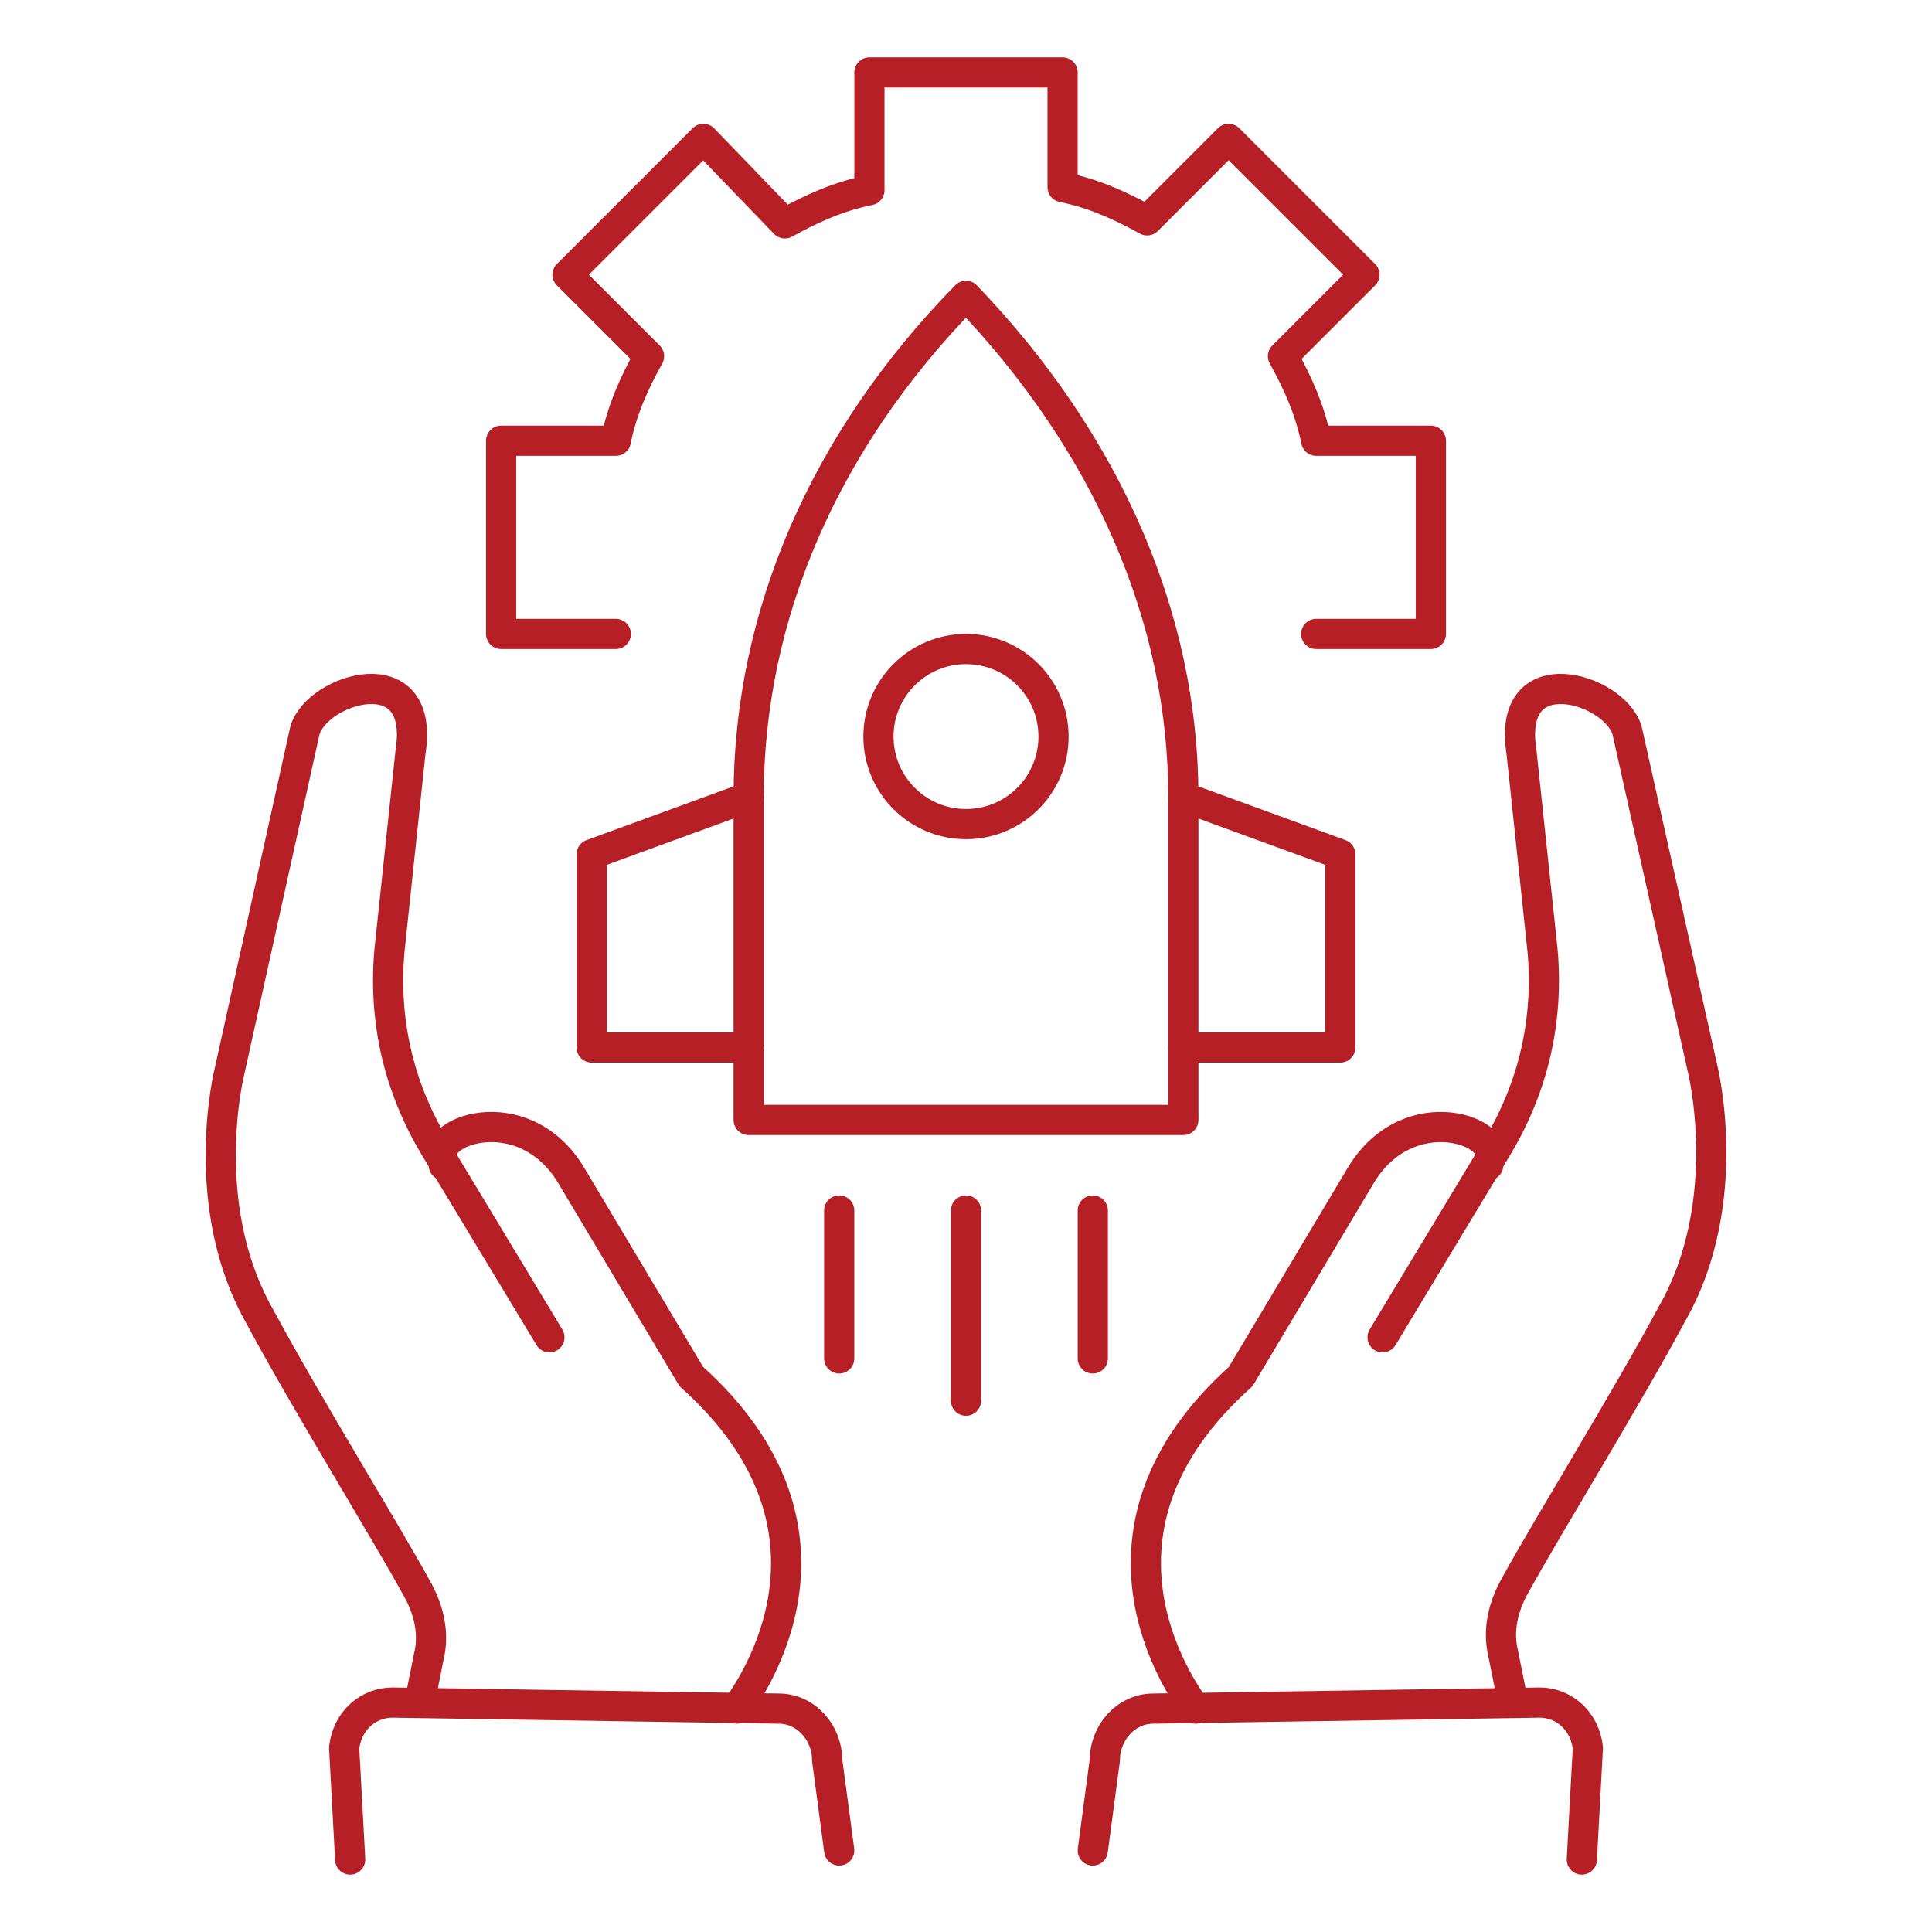
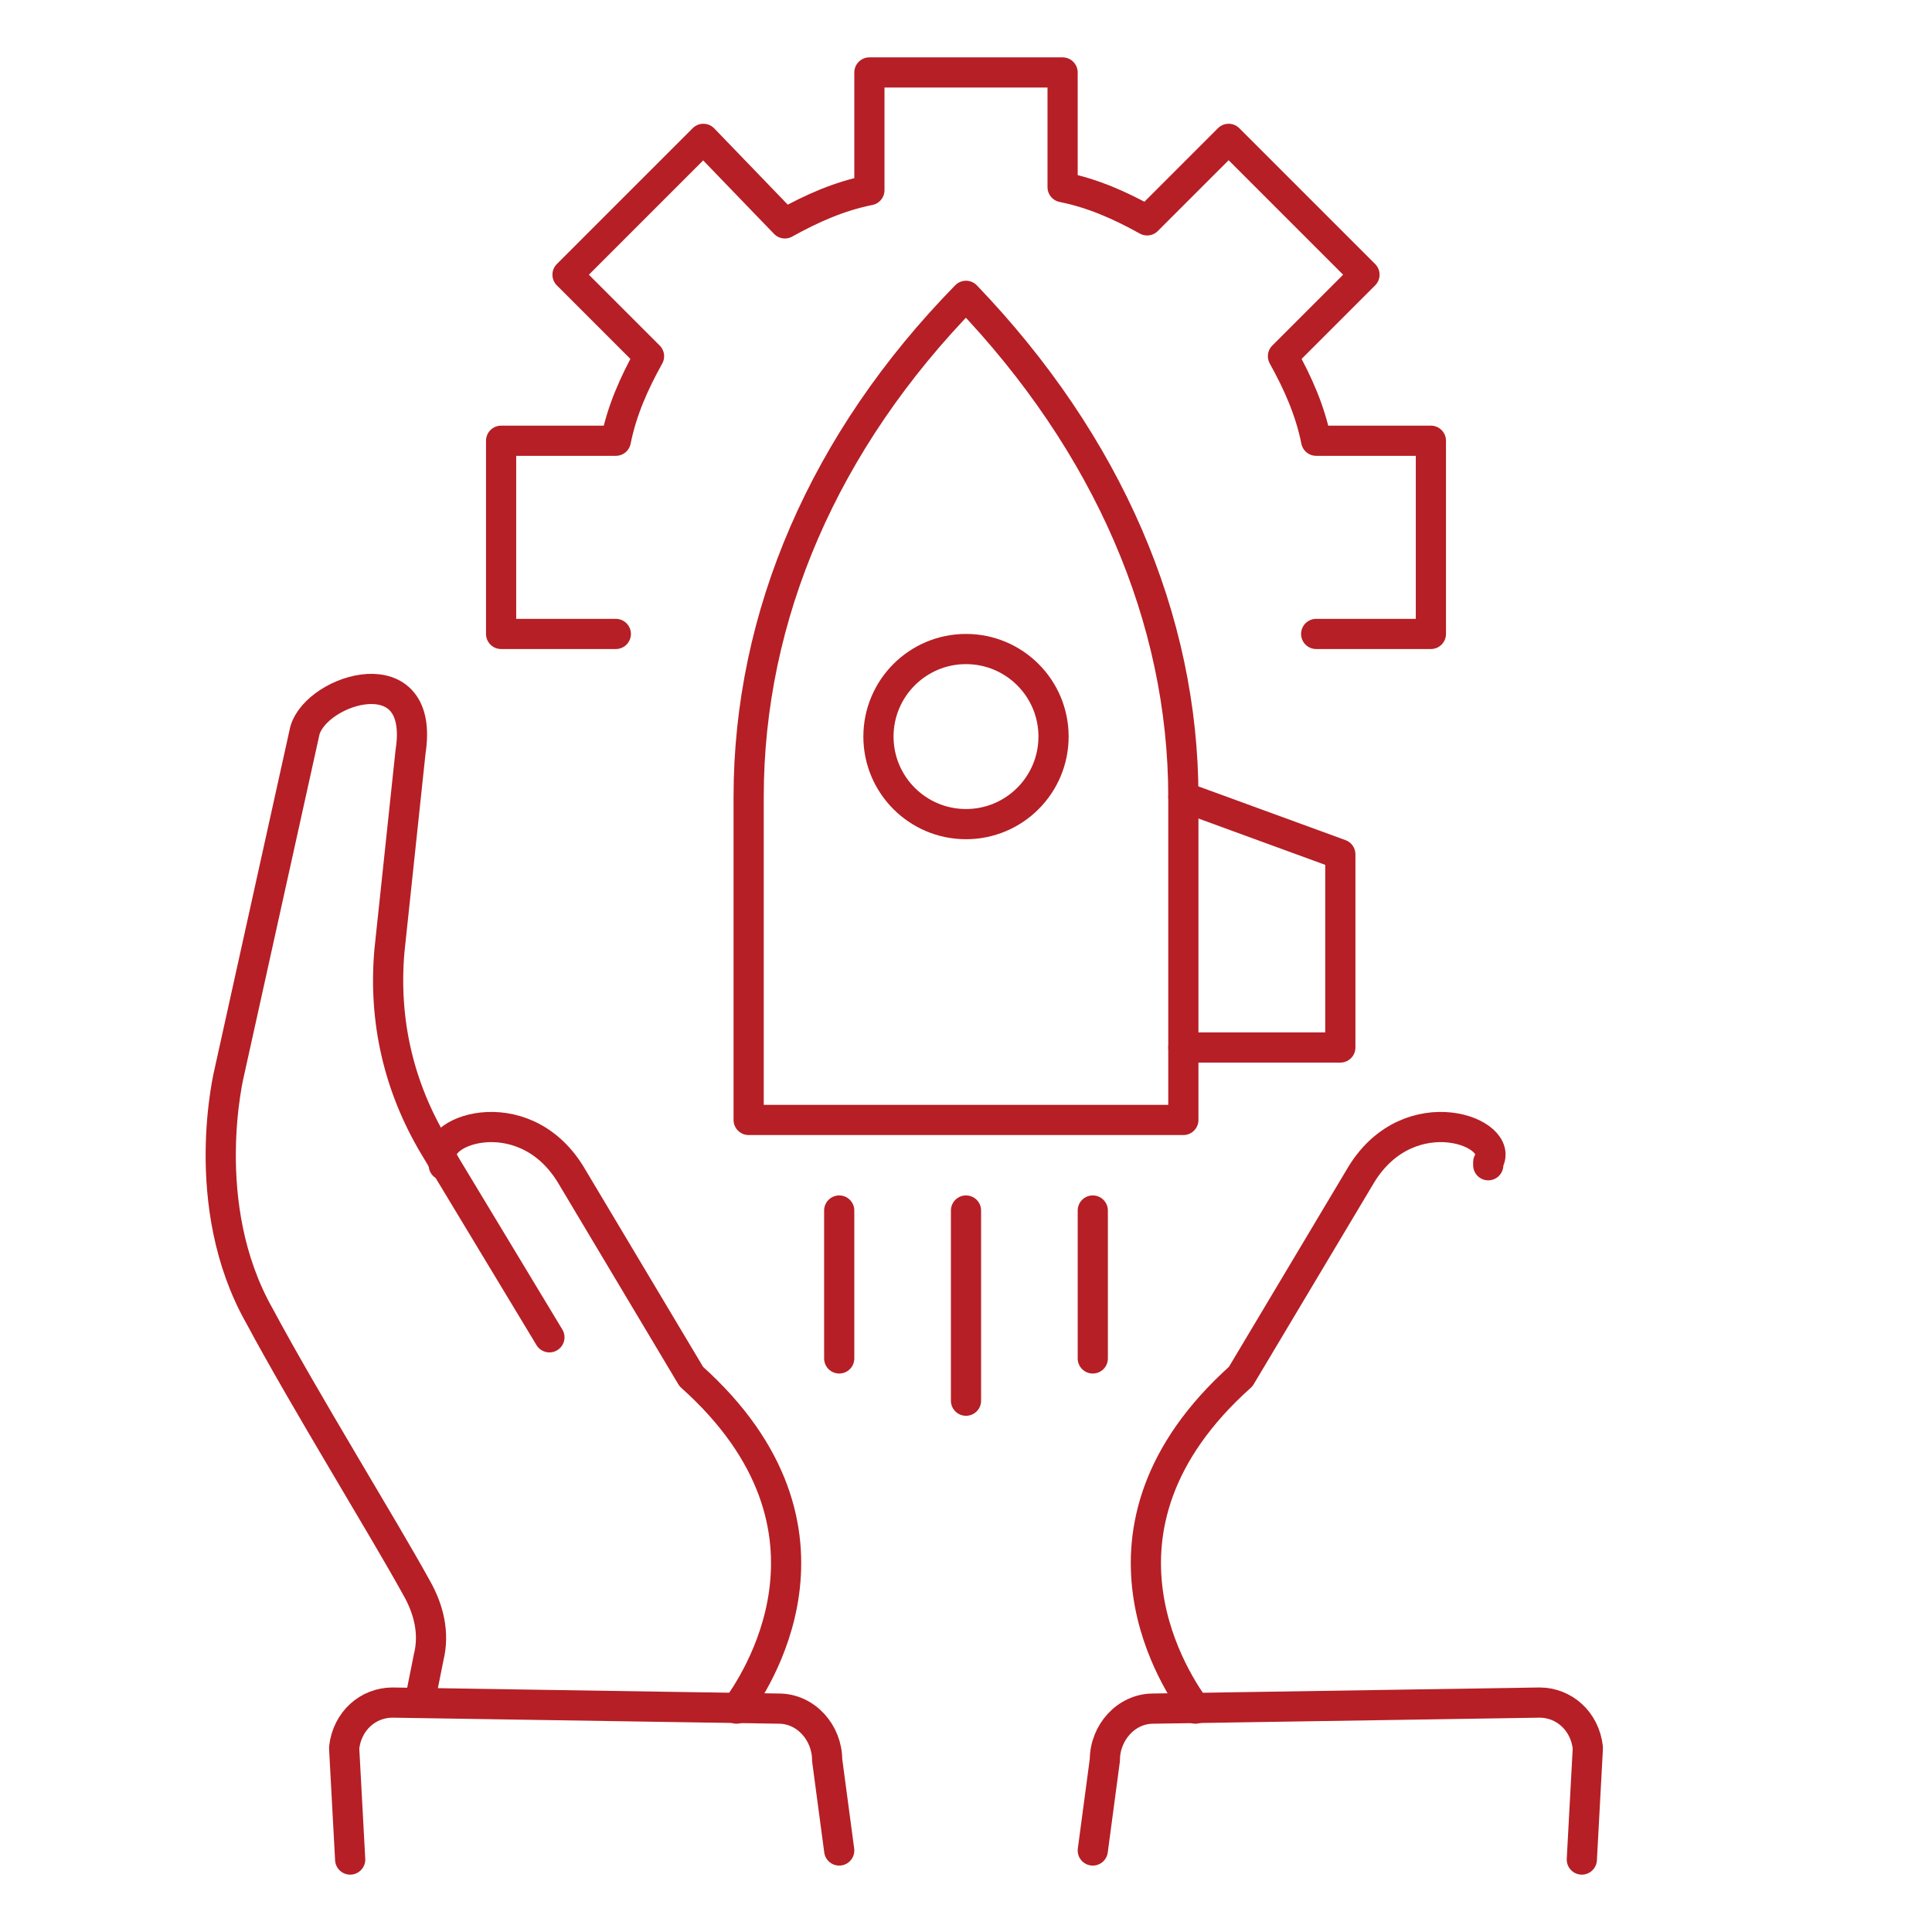
<svg xmlns="http://www.w3.org/2000/svg" version="1.0" id="Layer_1" x="0px" y="0px" viewBox="0 0 64 64" style="enable-background:new 0 0 64 64;" xml:space="preserve">
  <style type="text/css">
	.st0{fill:none;stroke:#b61f25;stroke-width:1;stroke-linecap:round;stroke-linejoin:round;stroke-miterlimit:10;}
</style>
  <g>
    <g>
      <g>
-         <path class="st0" d="M45.8,44.3l3.5-5.8c0,0,0,0,0,0l0.3-0.5c1.2-2,1.7-4.2,1.5-6.5l-0.7-6.6c-0.5-3.2,3.1-2.1,3.5-0.7l2.5,11.2     c0,0,1.1,4.4-1,8.1c-1.5,2.8-4.1,7-5.2,9c-0.4,0.7-0.6,1.5-0.4,2.3l0.3,1.5" />
        <path class="st0" d="M39.6,56.6c-0.5-0.7-4.2-5.9,1.5-11l4-6.7c1.6-2.6,4.8-1.4,4.2-0.4c0,0,0,0,0,0.1" />
      </g>
      <path class="st0" d="M36.2,61.3l0.4-3c0-0.9,0.7-1.7,1.6-1.7l12.8-0.2c0.8,0,1.5,0.6,1.6,1.5l-0.2,3.7" />
    </g>
    <g>
      <g>
        <path class="st0" d="M18.2,44.3l-3.5-5.8c0,0,0,0,0,0l-0.3-0.5c-1.2-2-1.7-4.2-1.5-6.5l0.7-6.6c0.5-3.2-3.1-2.1-3.5-0.7L7.6,35.5     c0,0-1.1,4.4,1,8.1c1.5,2.8,4.1,7,5.2,9c0.4,0.7,0.6,1.5,0.4,2.3l-0.3,1.5" />
        <path class="st0" d="M24.4,56.6c0.5-0.7,4.2-5.9-1.5-11l-4-6.7c-1.6-2.6-4.8-1.4-4.2-0.4c0,0,0,0,0,0.1" />
      </g>
      <path class="st0" d="M27.8,61.3l-0.4-3c0-0.9-0.7-1.7-1.6-1.7l-12.8-0.2c-0.8,0-1.5,0.6-1.6,1.5l0.2,3.7" />
    </g>
    <path class="st0" d="M20.4,21h-3.8l0-6.4l3.8,0c0.2-1,0.6-1.9,1.1-2.8l-2.7-2.7l4.5-4.5L26,7.4c0.9-0.5,1.8-0.9,2.8-1.1V2.4l6.4,0   v3.8c1,0.2,1.9,0.6,2.8,1.1l2.7-2.7l4.5,4.5l-2.7,2.7c0.5,0.9,0.9,1.8,1.1,2.8l3.8,0l0,6.4l-3.8,0" />
    <path class="st0" d="M39.2,37.1H24.8V26.4c0-6,2.5-11.8,7.2-16.6l0,0l0,0c4.7,4.9,7.2,10.7,7.2,16.6V37.1z" />
-     <polyline class="st0" points="24.8,26.4 19.6,28.3 19.6,34.7 24.8,34.7  " />
    <polyline class="st0" points="39.2,26.4 44.4,28.3 44.4,34.7 39.2,34.7  " />
    <line class="st0" x1="32" y1="40.1" x2="32" y2="46.4" />
    <line class="st0" x1="27.8" y1="40.1" x2="27.8" y2="45" />
    <line class="st0" x1="36.2" y1="40.1" x2="36.2" y2="45" />
    <circle class="st0" cx="32" cy="24.4" r="2.9" />
  </g>
</svg>